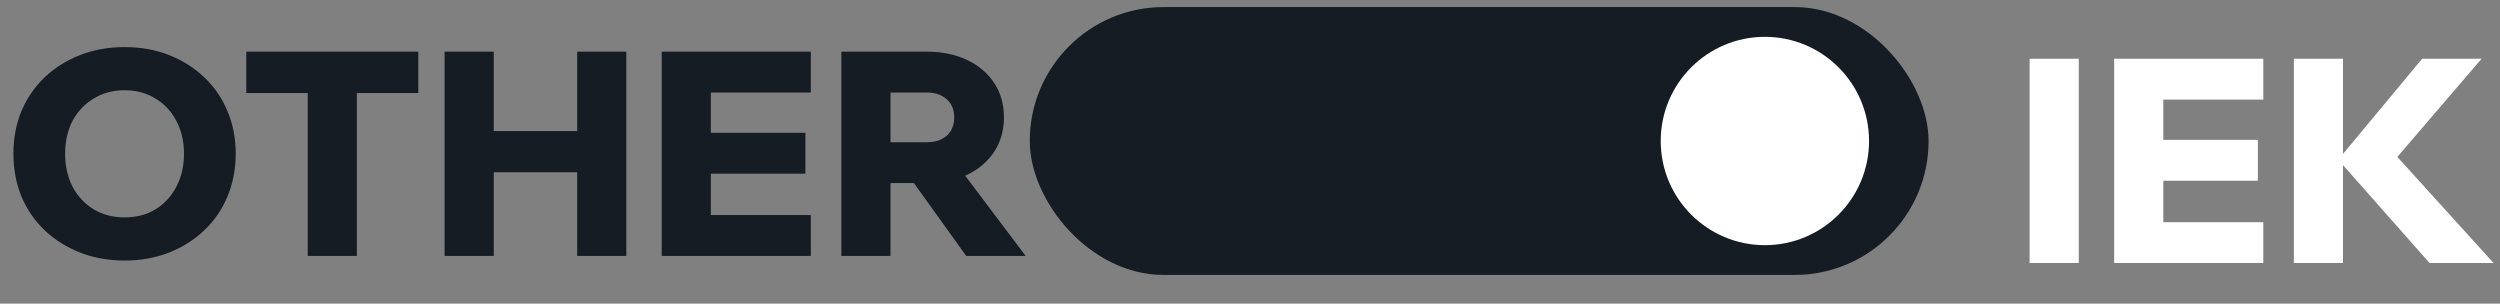
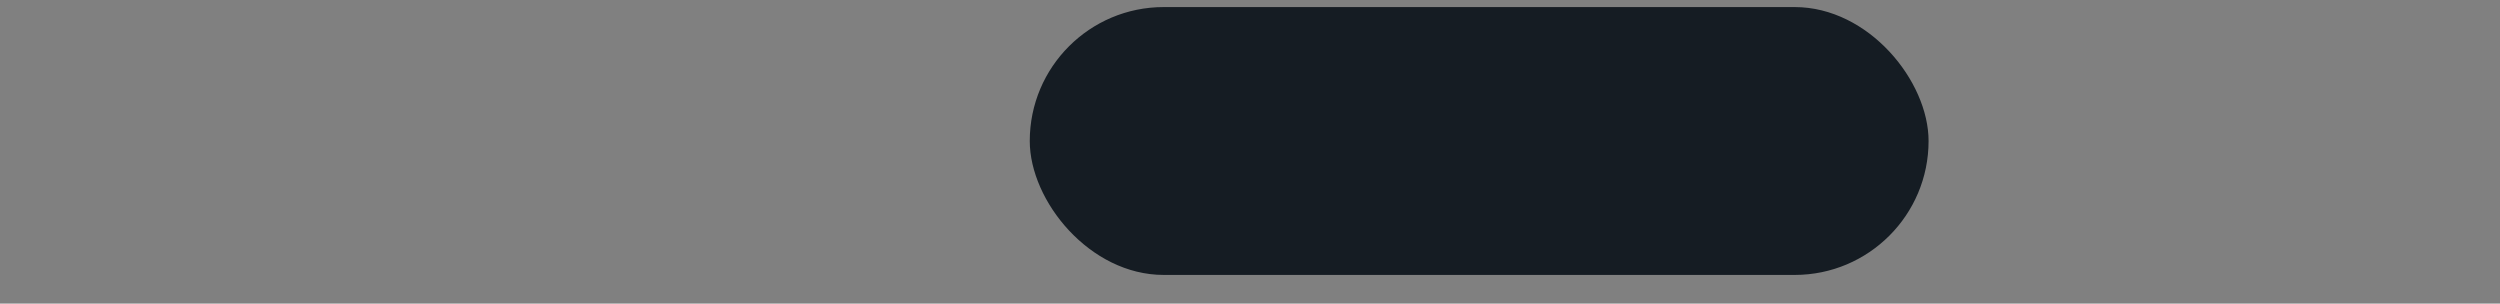
<svg xmlns="http://www.w3.org/2000/svg" width="420" height="51" viewBox="0 0 420 51" fill="none">
  <rect x="0" y="0" width="420" height="51" fill="#808080" stroke="none" />
  <rect x="173" y="1.188" width="151" height="45" rx="22.5" fill="#151C23" />
-   <circle cx="296.5" cy="23.688" r="17.5" fill="white" />
-   <path d="M20.928 43.768C18.208 43.768 15.712 43.32 13.44 42.424C11.168 41.528 9.184 40.28 7.488 38.68C5.824 37.08 4.528 35.192 3.6 33.016C2.704 30.808 2.256 28.408 2.256 25.816C2.256 23.224 2.704 20.84 3.6 18.664C4.528 16.488 5.824 14.6 7.488 13C9.184 11.4 11.168 10.152 13.44 9.256C15.712 8.36 18.208 7.912 20.928 7.912C23.648 7.912 26.144 8.36 28.416 9.256C30.688 10.152 32.656 11.4 34.32 13C36.016 14.6 37.312 16.488 38.208 18.664C39.136 20.84 39.6 23.224 39.6 25.816C39.6 28.408 39.136 30.808 38.208 33.016C37.312 35.192 36.016 37.08 34.32 38.68C32.656 40.28 30.688 41.528 28.416 42.424C26.144 43.32 23.648 43.768 20.928 43.768ZM20.928 36.52C22.912 36.52 24.64 36.072 26.112 35.176C27.616 34.248 28.784 32.984 29.616 31.384C30.48 29.752 30.912 27.896 30.912 25.816C30.912 23.736 30.48 21.896 29.616 20.296C28.784 18.696 27.616 17.448 26.112 16.552C24.64 15.624 22.912 15.16 20.928 15.16C18.976 15.16 17.248 15.624 15.744 16.552C14.24 17.448 13.056 18.696 12.192 20.296C11.36 21.896 10.944 23.736 10.944 25.816C10.944 27.896 11.36 29.752 12.192 31.384C13.056 32.984 14.24 34.248 15.744 35.176C17.248 36.072 18.976 36.52 20.928 36.52ZM59.953 43H51.697V15.16H59.953V43ZM70.273 15.64H41.377V8.68H70.273V15.64ZM96.967 43V8.68H105.223V43H96.967ZM82.951 43H74.695V8.68H82.951V43ZM82.471 28.936V22.024H97.447V28.936H82.471ZM136.22 43H111.164V8.68H136.22V15.544H119.42V36.136H136.22V43ZM135.307 29.176H118.94V22.312H135.307V29.176ZM149.607 43H141.351V8.68H155.703C158.263 8.68 160.519 9.144 162.471 10.072C164.423 11 165.943 12.296 167.031 13.96C168.119 15.592 168.663 17.512 168.663 19.72C168.663 21.896 168.119 23.816 167.031 25.48C165.943 27.144 164.423 28.44 162.471 29.368C160.519 30.296 158.263 30.76 155.703 30.76H149.127V23.896H155.703C157.111 23.896 158.231 23.528 159.063 22.792C159.895 22.024 160.311 21 160.311 19.72C160.311 18.44 159.895 17.432 159.063 16.696C158.231 15.928 157.111 15.544 155.703 15.544H149.607V43ZM172.311 43H162.327L150.855 27.016H160.263L172.311 43Z" fill="#151C23" />
-   <path d="M349.232 44.188H340.976V9.867H349.232V44.188ZM380.235 44.188H355.179V9.867H380.235V16.732H363.435V37.324H380.235V44.188ZM379.323 30.363H362.955V23.5H379.323V30.363ZM393.623 44.188H385.367V9.867H393.623V44.188ZM418.919 44.188H408.167L392.423 26.38H393.191L406.919 9.867H416.903L402.119 27.099V25.66L418.919 44.188Z" fill="white" />
</svg>